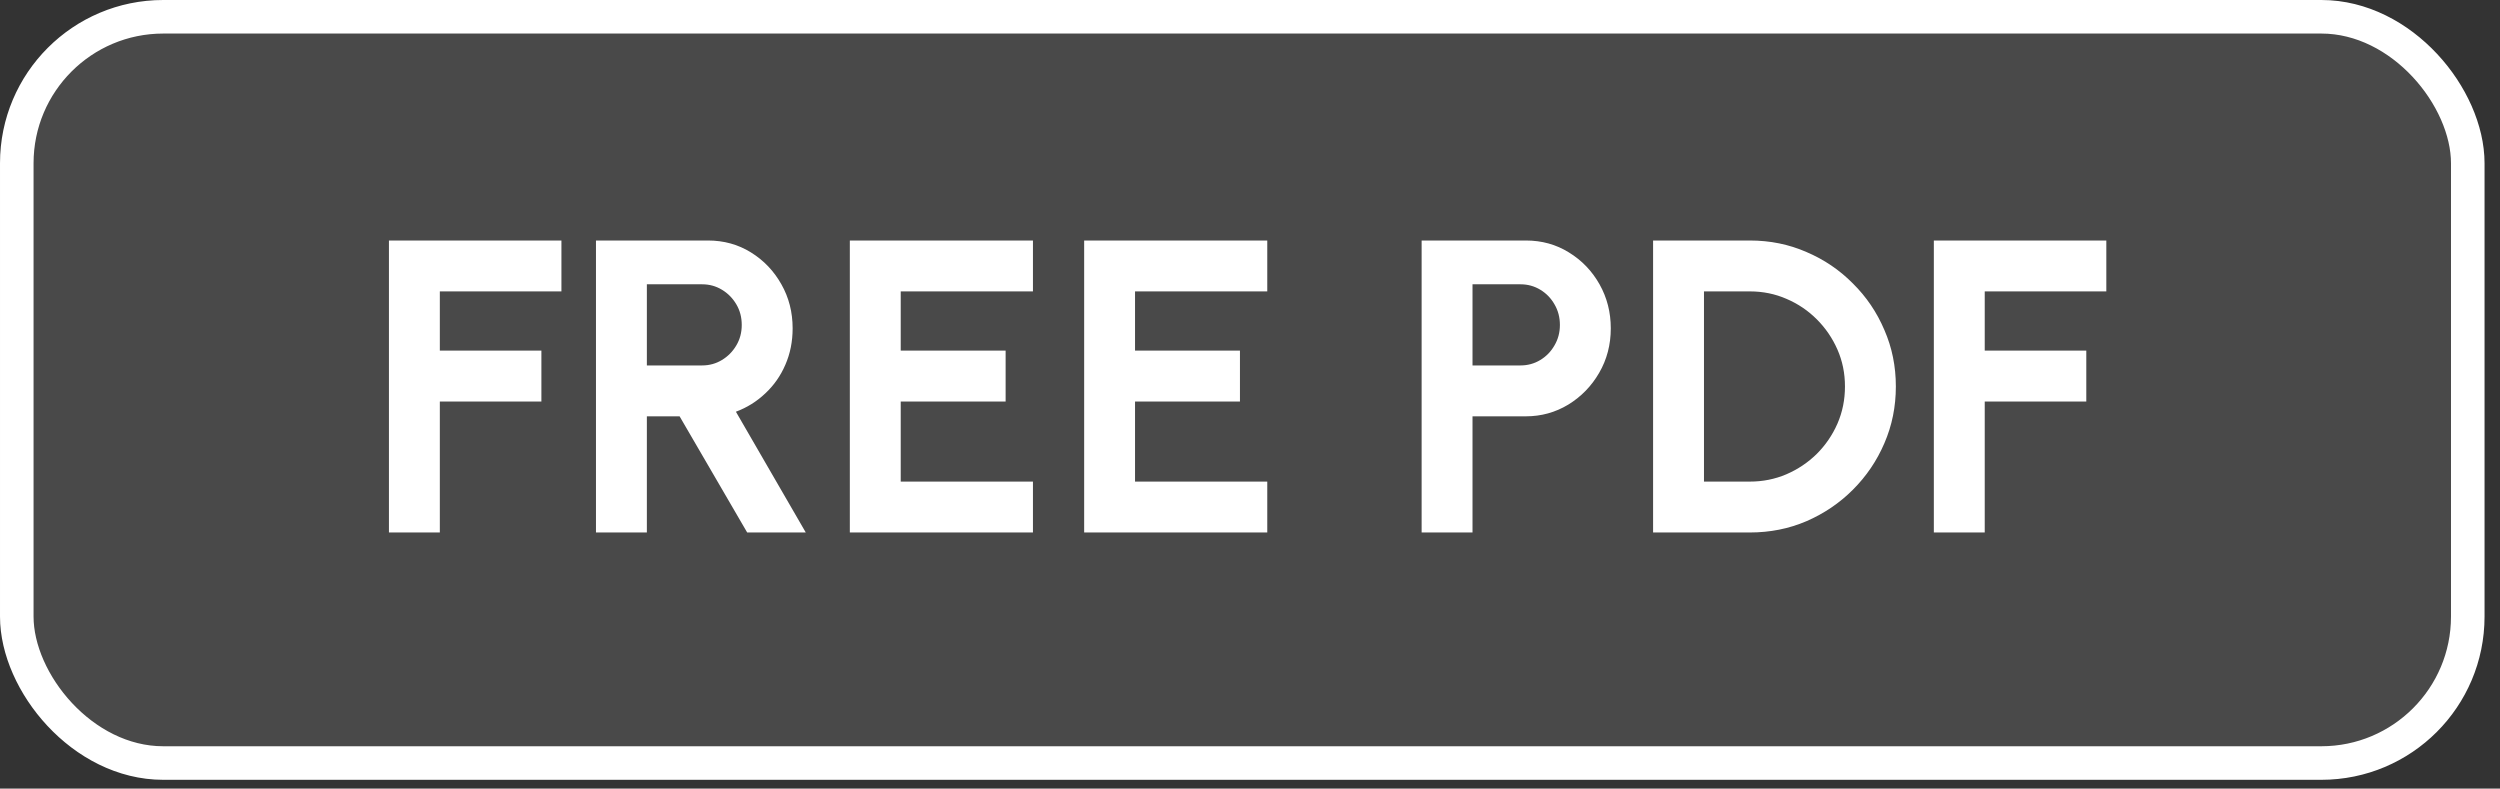
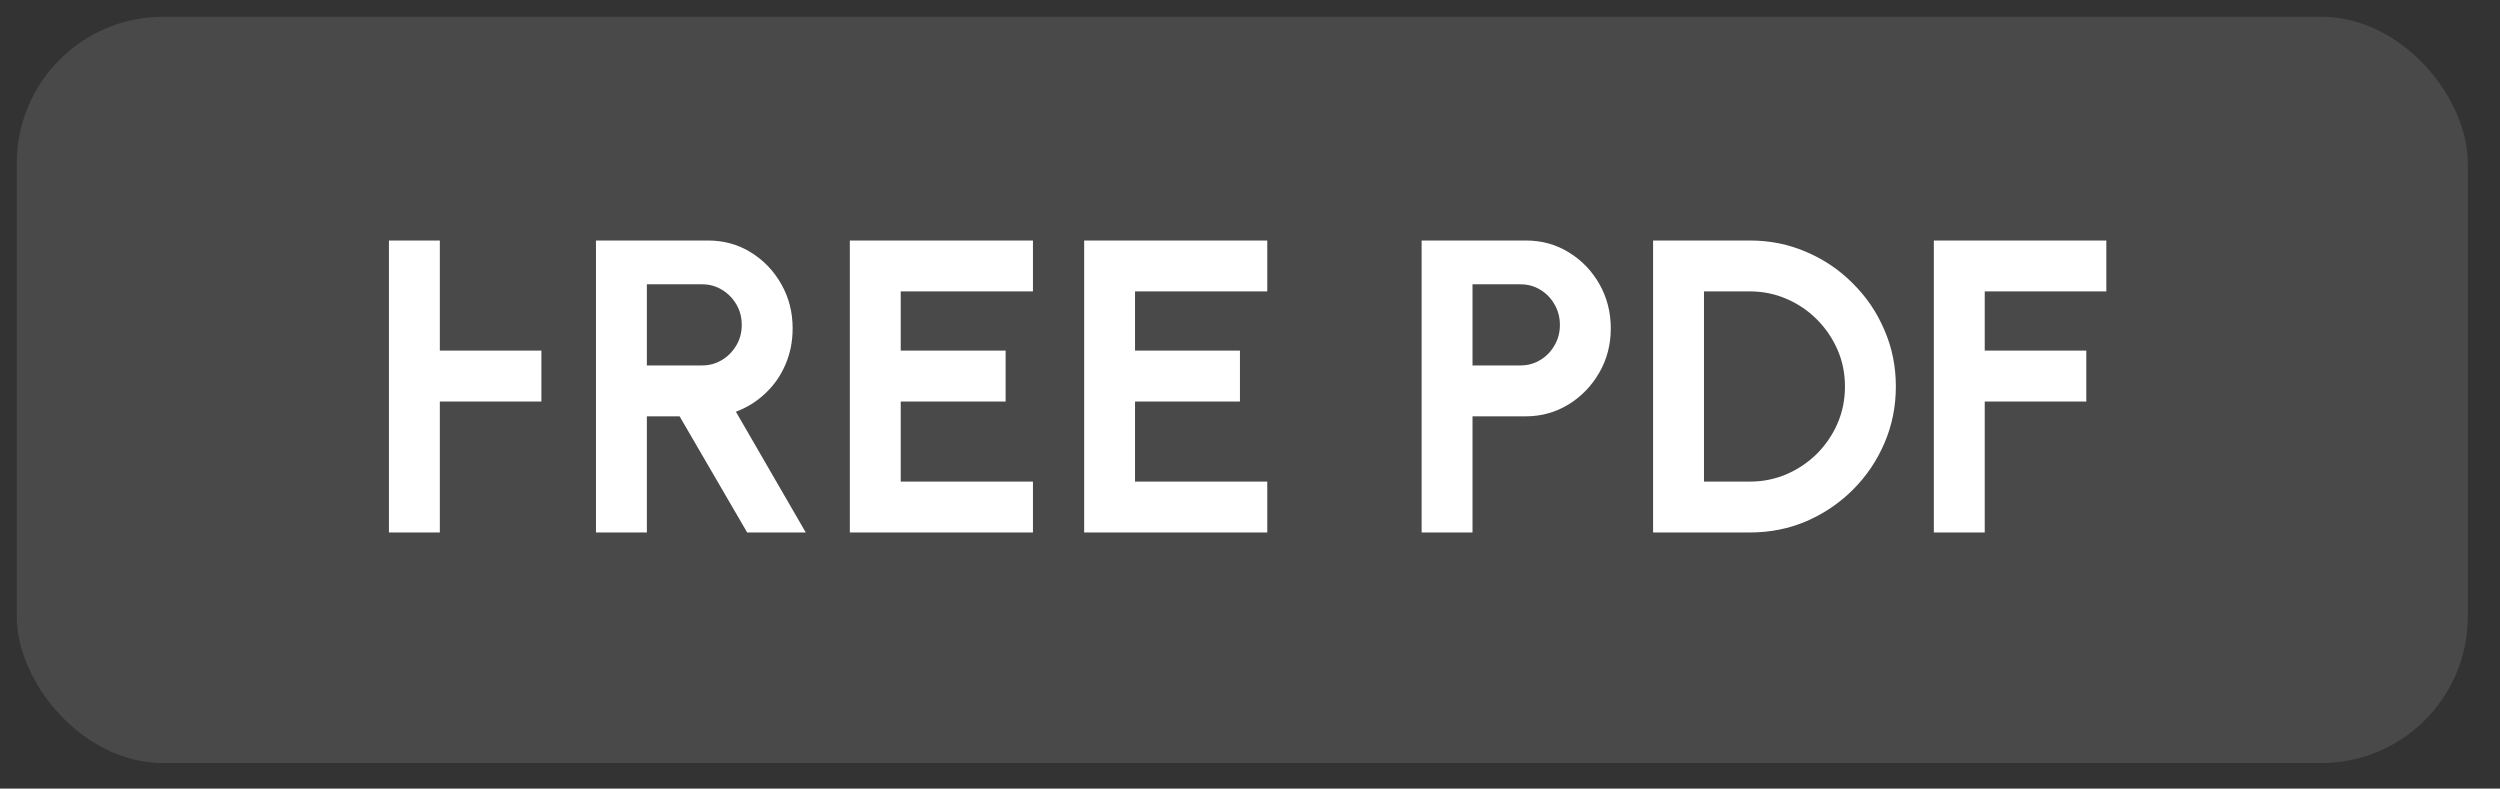
<svg xmlns="http://www.w3.org/2000/svg" width="149" height="47" viewBox="0 0 149 47" fill="none">
  <rect x="0" y="0" width="149" height="47" fill="#333333" stroke="none" />
  <rect x="1" y="1" width="146.079" height="44.477" rx="8.728" fill="white" fill-opacity="0.11" />
-   <rect x="1" y="1" width="146.079" height="44.477" rx="8.728" stroke="white" stroke-width="2" />
-   <path d="M23.181 31.736V14.334H33.461V17.367H26.214V20.897H32.267V23.93H26.214V31.736H23.181ZM35.52 31.736V14.334H42.195C43.139 14.334 43.993 14.57 44.755 15.043C45.518 15.515 46.123 16.149 46.57 16.944C47.017 17.732 47.241 18.606 47.241 19.567C47.241 20.354 47.096 21.079 46.806 21.742C46.524 22.397 46.127 22.965 45.613 23.445C45.107 23.926 44.523 24.291 43.86 24.539L48.024 31.736H44.532L40.504 24.813H38.553V31.736H35.52ZM38.553 21.78H41.847C42.278 21.78 42.671 21.672 43.027 21.456C43.384 21.241 43.67 20.951 43.885 20.586C44.101 20.222 44.208 19.816 44.208 19.368C44.208 18.913 44.101 18.502 43.885 18.138C43.67 17.773 43.384 17.483 43.027 17.268C42.671 17.052 42.278 16.944 41.847 16.944H38.553V21.78ZM50.65 31.736V14.334H61.564V17.367H53.683V20.897H59.935V23.93H53.683V28.703H61.564V31.736H50.65ZM64.616 31.736V14.334H75.529V17.367H67.648V20.897H73.901V23.93H67.648V28.703H75.529V31.736H64.616ZM84.729 31.736V14.334H90.944C91.888 14.334 92.742 14.57 93.504 15.043C94.275 15.515 94.884 16.149 95.332 16.944C95.779 17.74 96.003 18.614 96.003 19.567C96.003 20.545 95.771 21.432 95.307 22.227C94.851 23.014 94.238 23.644 93.467 24.116C92.696 24.581 91.855 24.813 90.944 24.813H87.762V31.736H84.729ZM87.762 21.78H90.621C91.052 21.78 91.445 21.672 91.802 21.456C92.158 21.241 92.44 20.951 92.647 20.586C92.862 20.222 92.97 19.816 92.97 19.368C92.97 18.913 92.862 18.502 92.647 18.138C92.44 17.773 92.158 17.483 91.802 17.268C91.445 17.052 91.052 16.944 90.621 16.944H87.762V21.78ZM98.524 31.736V14.334H104.292C105.493 14.334 106.616 14.562 107.66 15.018C108.713 15.465 109.637 16.091 110.432 16.895C111.236 17.69 111.862 18.614 112.309 19.667C112.765 20.711 112.993 21.834 112.993 23.035C112.993 24.237 112.765 25.364 112.309 26.416C111.862 27.46 111.236 28.384 110.432 29.188C109.637 29.983 108.713 30.609 107.66 31.065C106.616 31.512 105.493 31.736 104.292 31.736H98.524ZM101.557 28.703H104.292C105.062 28.703 105.787 28.558 106.467 28.268C107.155 27.97 107.76 27.564 108.282 27.05C108.804 26.528 109.214 25.927 109.512 25.248C109.811 24.56 109.96 23.822 109.96 23.035C109.96 22.248 109.811 21.515 109.512 20.835C109.214 20.155 108.804 19.555 108.282 19.033C107.76 18.511 107.159 18.105 106.479 17.814C105.8 17.516 105.071 17.367 104.292 17.367H101.557V28.703ZM115.257 31.736V14.334H125.537V17.367H118.29V20.897H124.343V23.93H118.29V31.736H115.257Z" fill="white" />
+   <path d="M23.181 31.736V14.334H33.461H26.214V20.897H32.267V23.93H26.214V31.736H23.181ZM35.52 31.736V14.334H42.195C43.139 14.334 43.993 14.57 44.755 15.043C45.518 15.515 46.123 16.149 46.57 16.944C47.017 17.732 47.241 18.606 47.241 19.567C47.241 20.354 47.096 21.079 46.806 21.742C46.524 22.397 46.127 22.965 45.613 23.445C45.107 23.926 44.523 24.291 43.86 24.539L48.024 31.736H44.532L40.504 24.813H38.553V31.736H35.52ZM38.553 21.78H41.847C42.278 21.78 42.671 21.672 43.027 21.456C43.384 21.241 43.67 20.951 43.885 20.586C44.101 20.222 44.208 19.816 44.208 19.368C44.208 18.913 44.101 18.502 43.885 18.138C43.67 17.773 43.384 17.483 43.027 17.268C42.671 17.052 42.278 16.944 41.847 16.944H38.553V21.78ZM50.65 31.736V14.334H61.564V17.367H53.683V20.897H59.935V23.93H53.683V28.703H61.564V31.736H50.65ZM64.616 31.736V14.334H75.529V17.367H67.648V20.897H73.901V23.93H67.648V28.703H75.529V31.736H64.616ZM84.729 31.736V14.334H90.944C91.888 14.334 92.742 14.57 93.504 15.043C94.275 15.515 94.884 16.149 95.332 16.944C95.779 17.74 96.003 18.614 96.003 19.567C96.003 20.545 95.771 21.432 95.307 22.227C94.851 23.014 94.238 23.644 93.467 24.116C92.696 24.581 91.855 24.813 90.944 24.813H87.762V31.736H84.729ZM87.762 21.78H90.621C91.052 21.78 91.445 21.672 91.802 21.456C92.158 21.241 92.44 20.951 92.647 20.586C92.862 20.222 92.97 19.816 92.97 19.368C92.97 18.913 92.862 18.502 92.647 18.138C92.44 17.773 92.158 17.483 91.802 17.268C91.445 17.052 91.052 16.944 90.621 16.944H87.762V21.78ZM98.524 31.736V14.334H104.292C105.493 14.334 106.616 14.562 107.66 15.018C108.713 15.465 109.637 16.091 110.432 16.895C111.236 17.69 111.862 18.614 112.309 19.667C112.765 20.711 112.993 21.834 112.993 23.035C112.993 24.237 112.765 25.364 112.309 26.416C111.862 27.46 111.236 28.384 110.432 29.188C109.637 29.983 108.713 30.609 107.66 31.065C106.616 31.512 105.493 31.736 104.292 31.736H98.524ZM101.557 28.703H104.292C105.062 28.703 105.787 28.558 106.467 28.268C107.155 27.97 107.76 27.564 108.282 27.05C108.804 26.528 109.214 25.927 109.512 25.248C109.811 24.56 109.96 23.822 109.96 23.035C109.96 22.248 109.811 21.515 109.512 20.835C109.214 20.155 108.804 19.555 108.282 19.033C107.76 18.511 107.159 18.105 106.479 17.814C105.8 17.516 105.071 17.367 104.292 17.367H101.557V28.703ZM115.257 31.736V14.334H125.537V17.367H118.29V20.897H124.343V23.93H118.29V31.736H115.257Z" fill="white" />
</svg>